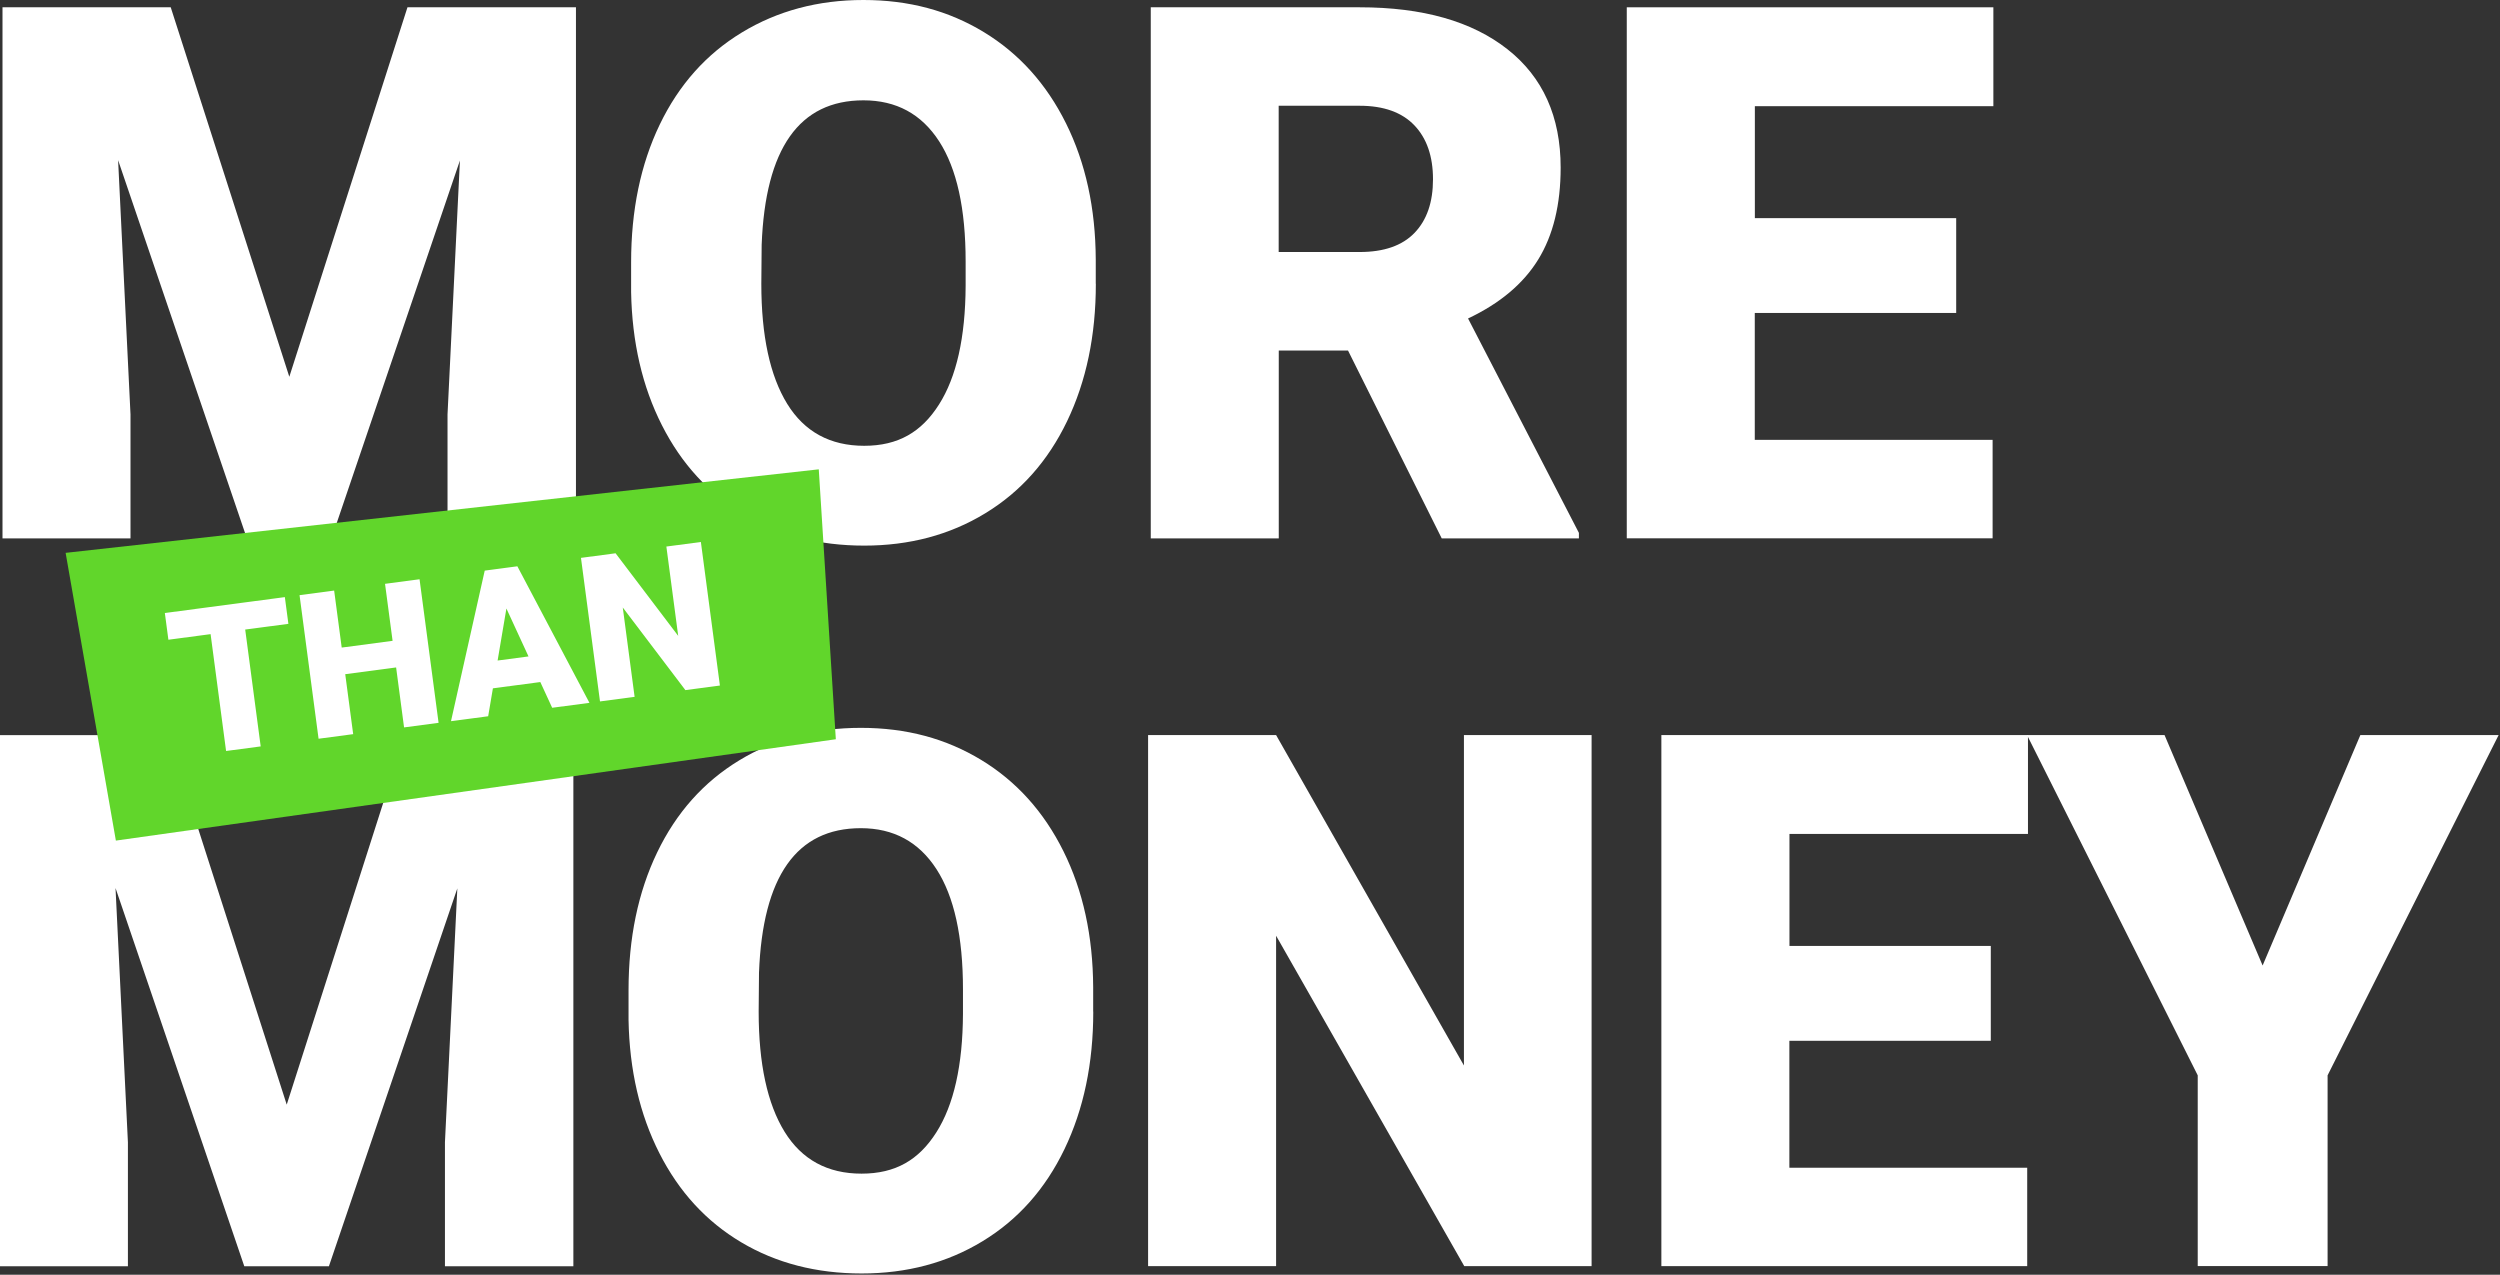
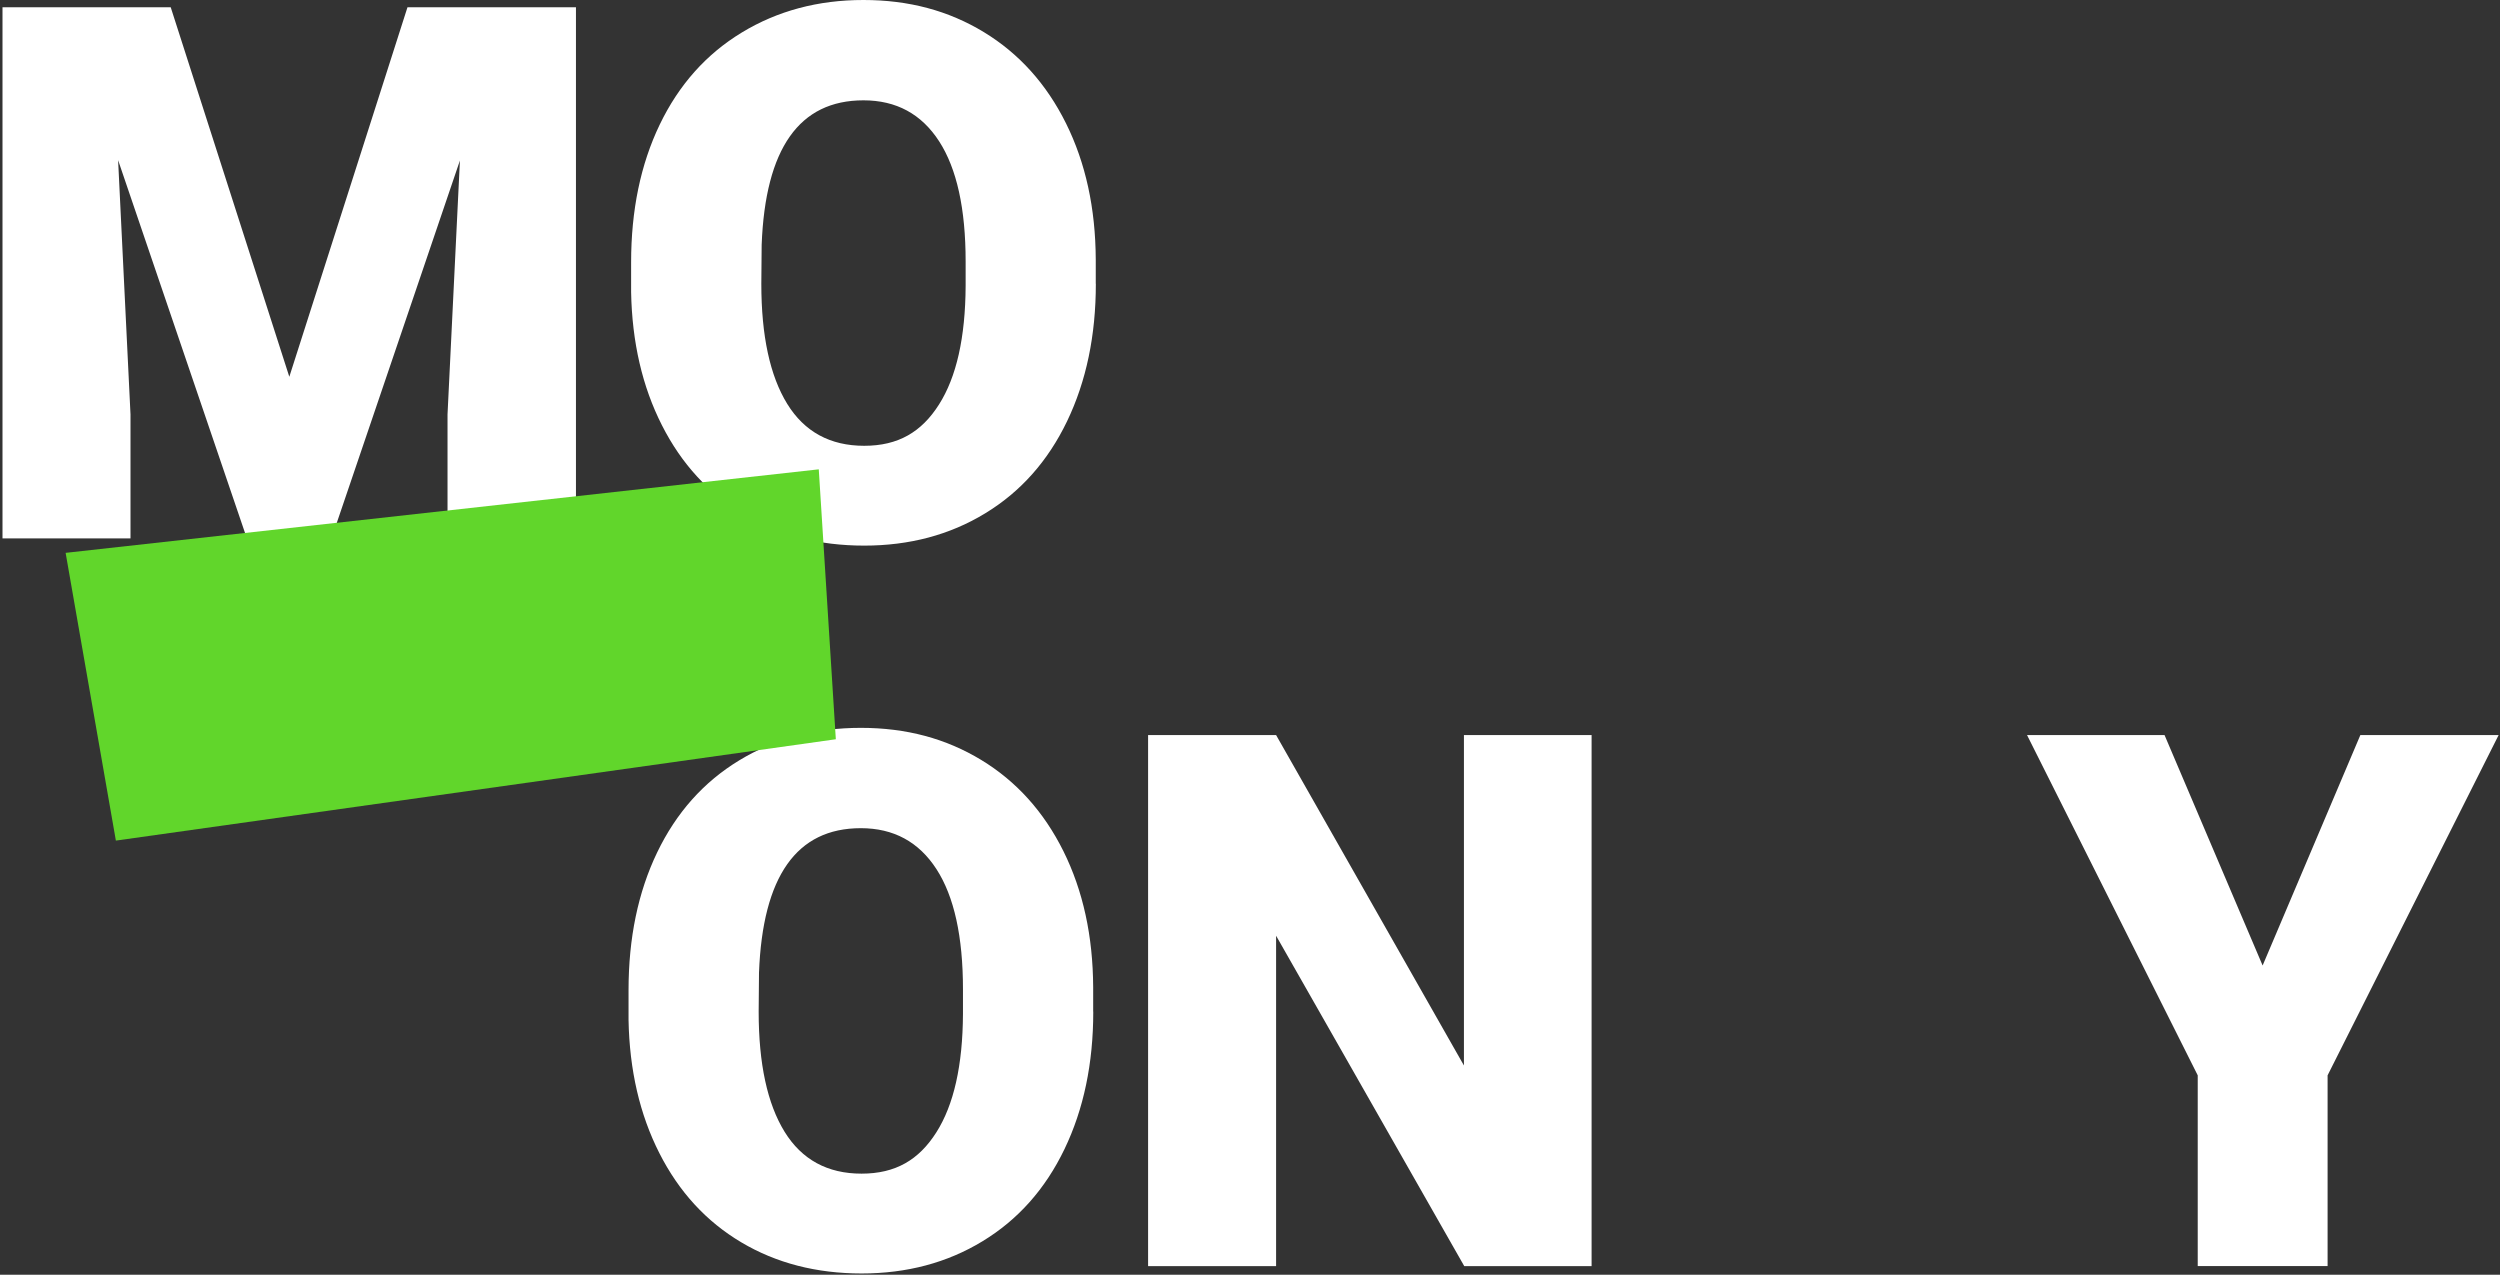
<svg xmlns="http://www.w3.org/2000/svg" width="455" height="232" viewBox="0 0 455 232" fill="none">
  <rect x="0" y="0" width="455" height="232" fill="#333333" stroke="none" />
  <path d="M31.073 1.328L52.655 68.575L74.159 1.328H104.824V97.988H81.45V75.418L83.706 29.212L60.333 97.988H44.931L21.496 29.151L23.751 75.418V97.988H0.455V1.328H31.058H31.073Z" fill="white" />
  <path d="M199.443 51.644C199.443 61.067 197.697 69.409 194.206 76.67C190.714 83.93 185.74 89.523 179.298 93.431C172.856 97.355 165.518 99.302 157.284 99.302C149.05 99.302 141.743 97.417 135.379 93.632C129.014 89.847 124.04 84.44 120.471 77.396C116.902 70.367 115.033 62.287 114.863 53.173V47.735C114.863 38.265 116.593 29.908 120.069 22.678C123.545 15.448 128.52 9.856 135.008 5.917C141.496 1.977 148.865 0 157.145 0C165.425 0 172.64 1.946 179.051 5.839C185.462 9.732 190.452 15.278 194.02 22.462C197.589 29.661 199.381 37.895 199.427 47.194V51.644H199.443ZM175.745 47.596C175.745 37.987 174.138 30.696 170.925 25.721C167.712 20.747 163.124 18.26 157.145 18.26C145.466 18.26 139.287 27.019 138.623 44.553L138.561 51.659C138.561 61.129 140.137 68.405 143.273 73.503C146.409 78.585 151.089 81.134 157.284 81.134C163.479 81.134 167.712 78.632 170.894 73.626C174.076 68.621 175.699 61.438 175.745 52.045V47.596Z" fill="white" />
-   <path d="M245.341 63.801H232.735V97.988H209.439V1.328H247.473C258.936 1.328 267.896 3.877 274.353 8.96C280.81 14.042 284.039 21.226 284.039 30.51C284.039 37.23 282.68 42.807 279.961 47.225C277.242 51.643 272.978 55.227 267.185 57.962L287.361 96.984V97.988H262.396L245.341 63.801ZM232.72 45.866H247.458C251.876 45.866 255.213 44.707 257.453 42.374C259.693 40.042 260.805 36.798 260.805 32.627C260.805 28.456 259.677 25.18 257.422 22.817C255.166 20.453 251.845 19.248 247.458 19.248H232.72V45.866Z" fill="white" />
-   <path d="M356.012 56.958H319.368V80.053H362.654V97.973H296.072V1.328H362.793V19.326H319.384V39.702H356.027V56.958H356.012Z" fill="white" />
-   <path d="M30.603 133.798L52.184 201.044L73.688 133.798H104.353V230.458H80.98V207.888L83.235 161.682L59.862 230.458H44.46L21.025 161.62L23.28 207.888V230.458H0V133.798H30.603Z" fill="white" />
  <path d="M198.974 184.113C198.974 193.536 197.228 201.879 193.737 209.139C190.246 216.4 185.271 221.992 178.829 225.901C172.387 229.824 165.049 231.771 156.815 231.771C148.582 231.771 141.275 229.886 134.91 226.101C128.545 222.317 123.571 216.91 120.002 209.865C116.434 202.836 114.564 194.757 114.395 185.642V180.205C114.395 170.735 116.125 162.377 119.601 155.148C123.076 147.918 128.051 142.325 134.539 138.386C141.027 134.447 148.396 132.469 156.676 132.469C164.957 132.469 172.171 134.416 178.582 138.309C184.993 142.202 189.983 147.748 193.551 154.931C197.12 162.13 198.912 170.364 198.958 179.664V184.113H198.974ZM175.261 180.066C175.261 170.457 173.654 163.165 170.441 158.191C167.228 153.217 162.639 150.729 156.661 150.729C144.982 150.729 138.803 159.488 138.139 177.022L138.077 184.128C138.077 193.598 139.652 200.874 142.788 205.972C145.924 211.055 150.605 213.604 156.8 213.604C162.995 213.604 167.228 211.101 170.41 206.096C173.592 201.091 175.214 193.907 175.261 184.515V180.066Z" fill="white" />
  <path d="M289.67 230.442H266.498L232.249 170.302V230.442H208.953V133.782H232.249L266.436 193.922V133.782H289.67V230.442Z" fill="white" />
-   <path d="M362.308 189.427H325.665V212.522H368.951V230.442H302.369V133.782H369.09V151.779H325.681V172.156H362.324V189.411L362.308 189.427Z" fill="white" />
  <path d="M411.789 175.74L429.585 133.782H454.751L423.622 195.714V230.427H399.986V195.714L368.92 133.782H393.946L411.804 175.74H411.789Z" fill="white" />
  <path d="M152.121 134.543L21.089 152.988L11.943 100.619L149.016 85.418L152.121 134.543Z" fill="#61D62B" />
-   <path d="M43.982 109.715L47.446 135.846L41.146 136.68L37.683 110.55L43.982 109.715ZM51.843 108.674L52.487 113.537L30.647 116.432L30.002 111.568L51.843 108.674ZM73.497 116.359L74.139 121.204L60.733 122.981L60.091 118.136L73.497 116.359ZM60.816 107.484L64.279 133.614L57.98 134.449L54.517 108.319L60.816 107.484ZM76.358 105.424L79.821 131.555L73.54 132.387L70.076 106.257L76.358 105.424ZM92.484 108.875L88.848 130.358L82.082 131.255L88.22 103.852L92.51 103.284L92.484 108.875ZM100.495 128.814L91.371 109.023L89.818 103.64L94.161 103.065L107.279 127.915L100.495 128.814ZM98.953 119.103L99.597 123.966L86.191 125.743L85.547 120.88L98.953 119.103ZM127.559 98.638L131.022 124.768L124.741 125.601L113.344 110.566L115.499 126.826L109.2 127.661L105.736 101.531L112.035 100.696L123.433 115.73L121.278 99.471L127.559 98.638Z" fill="white" />
</svg>